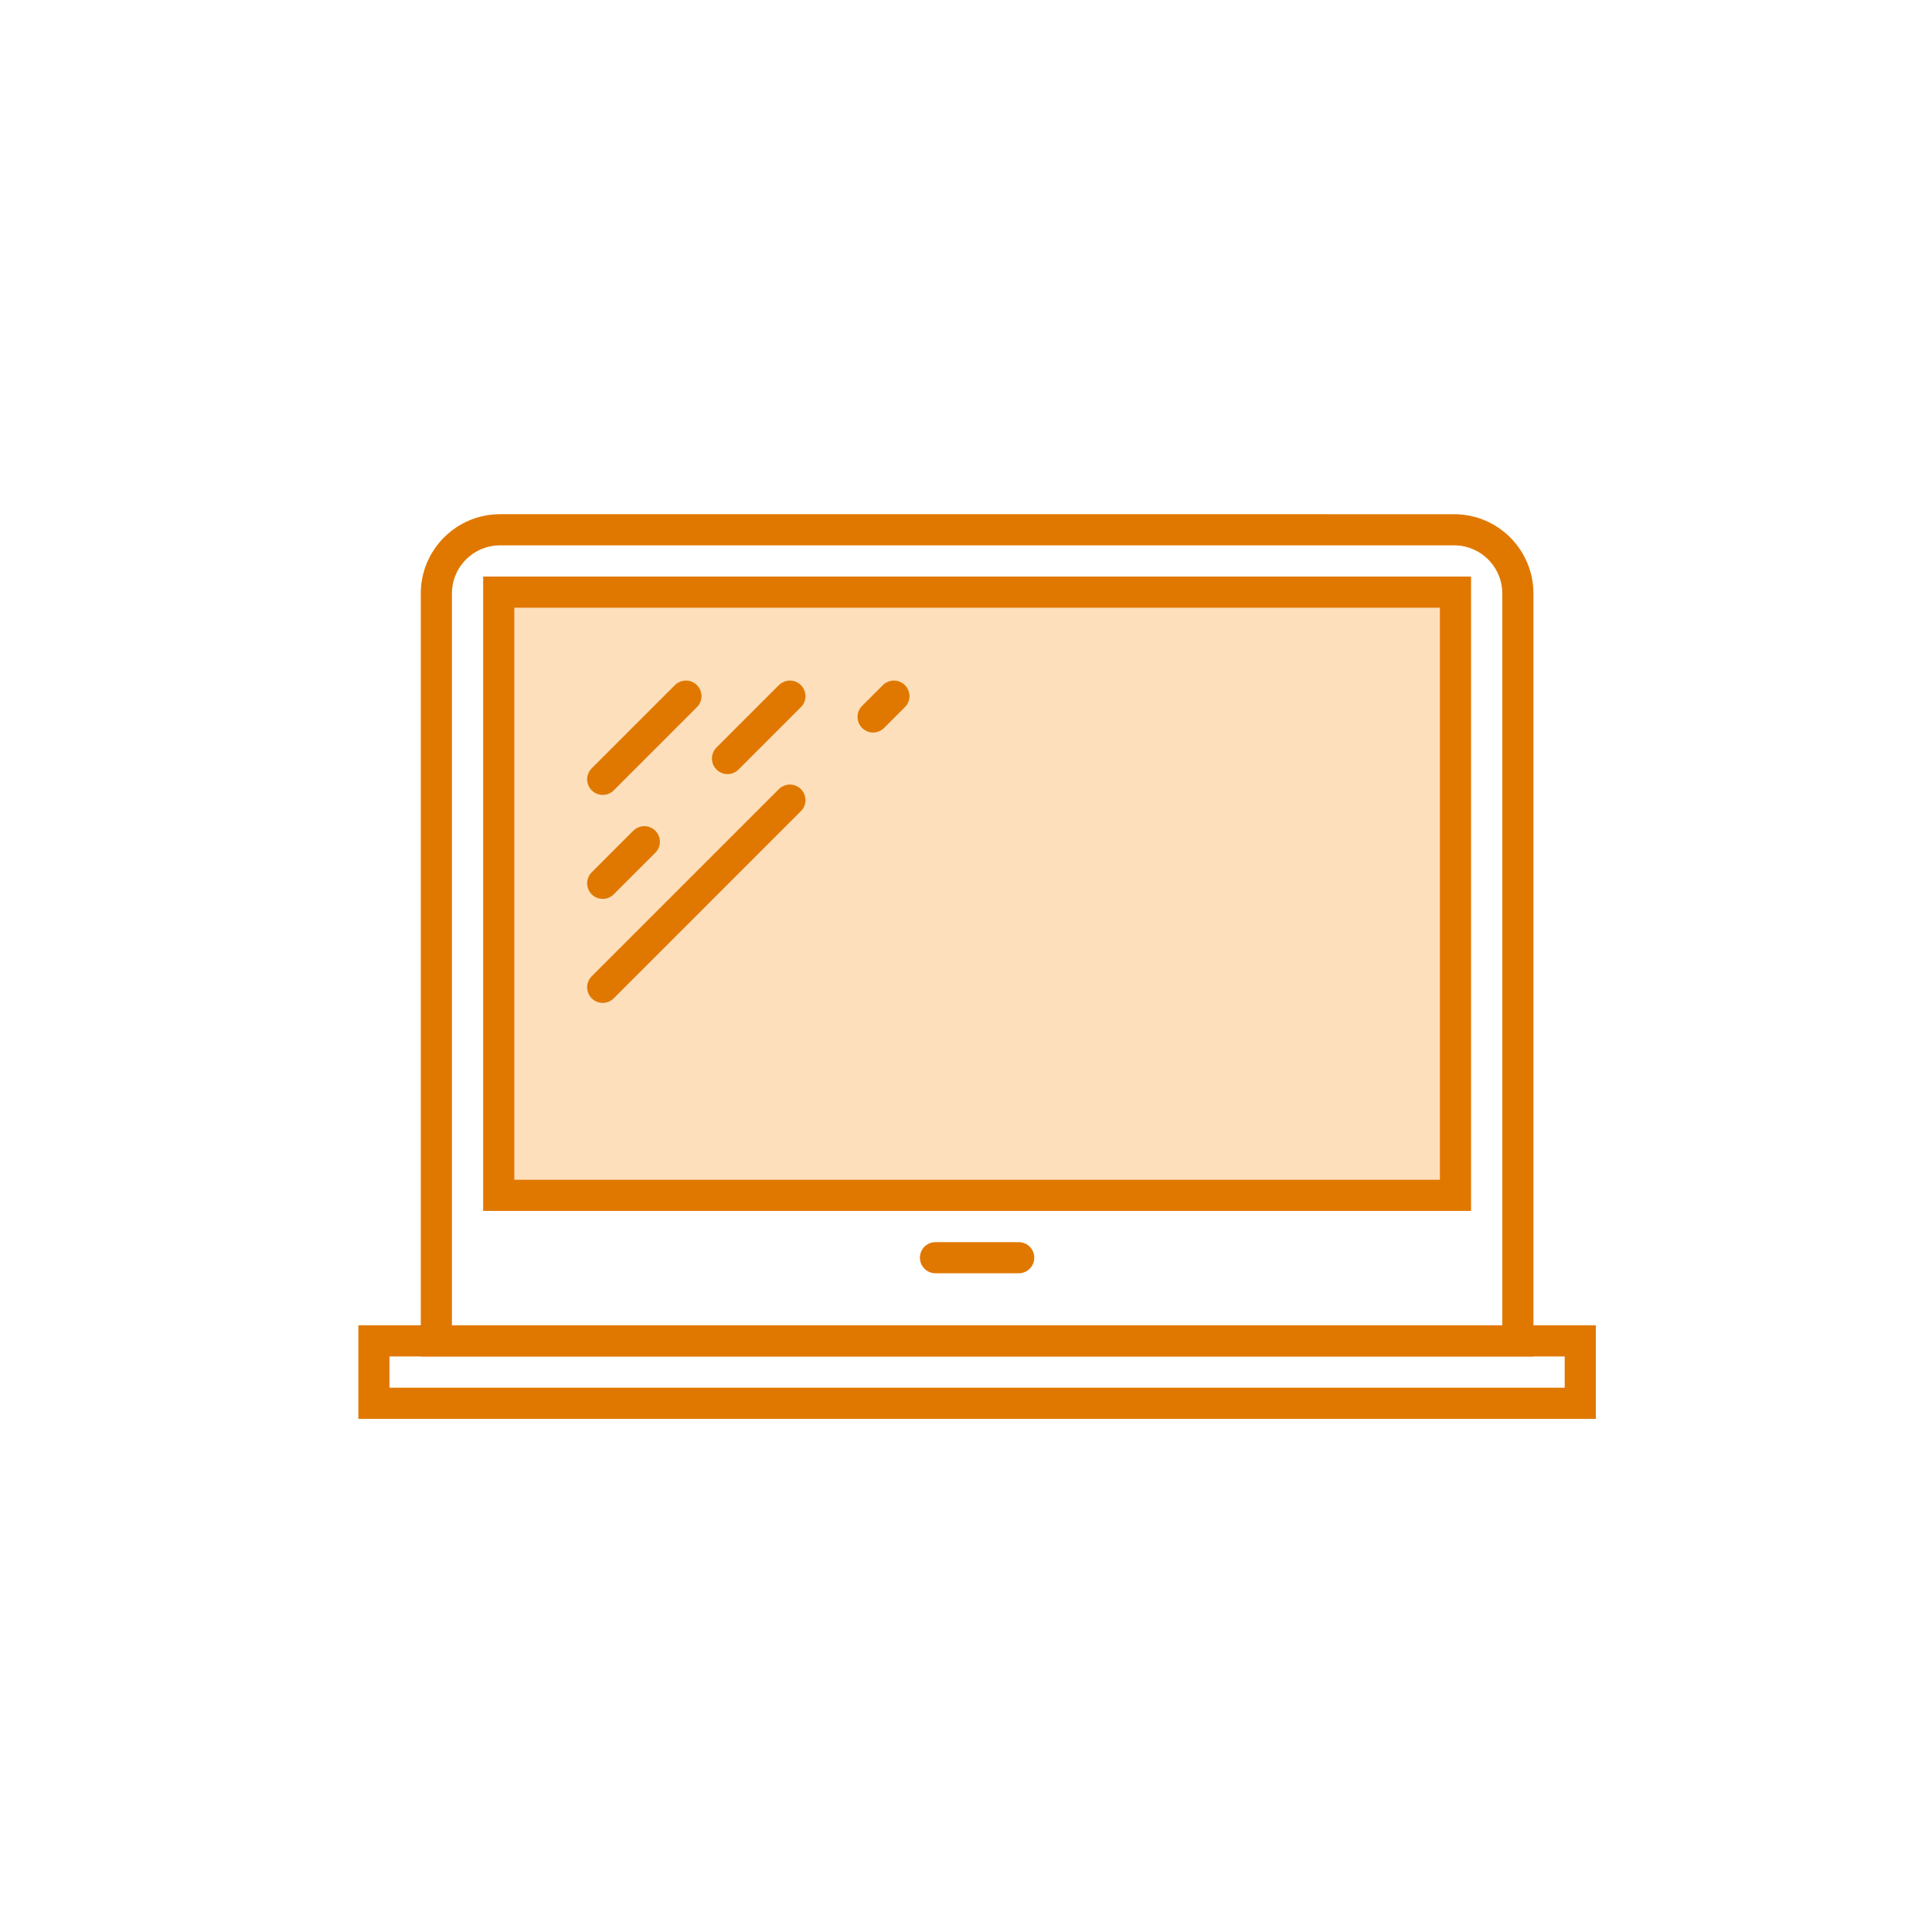
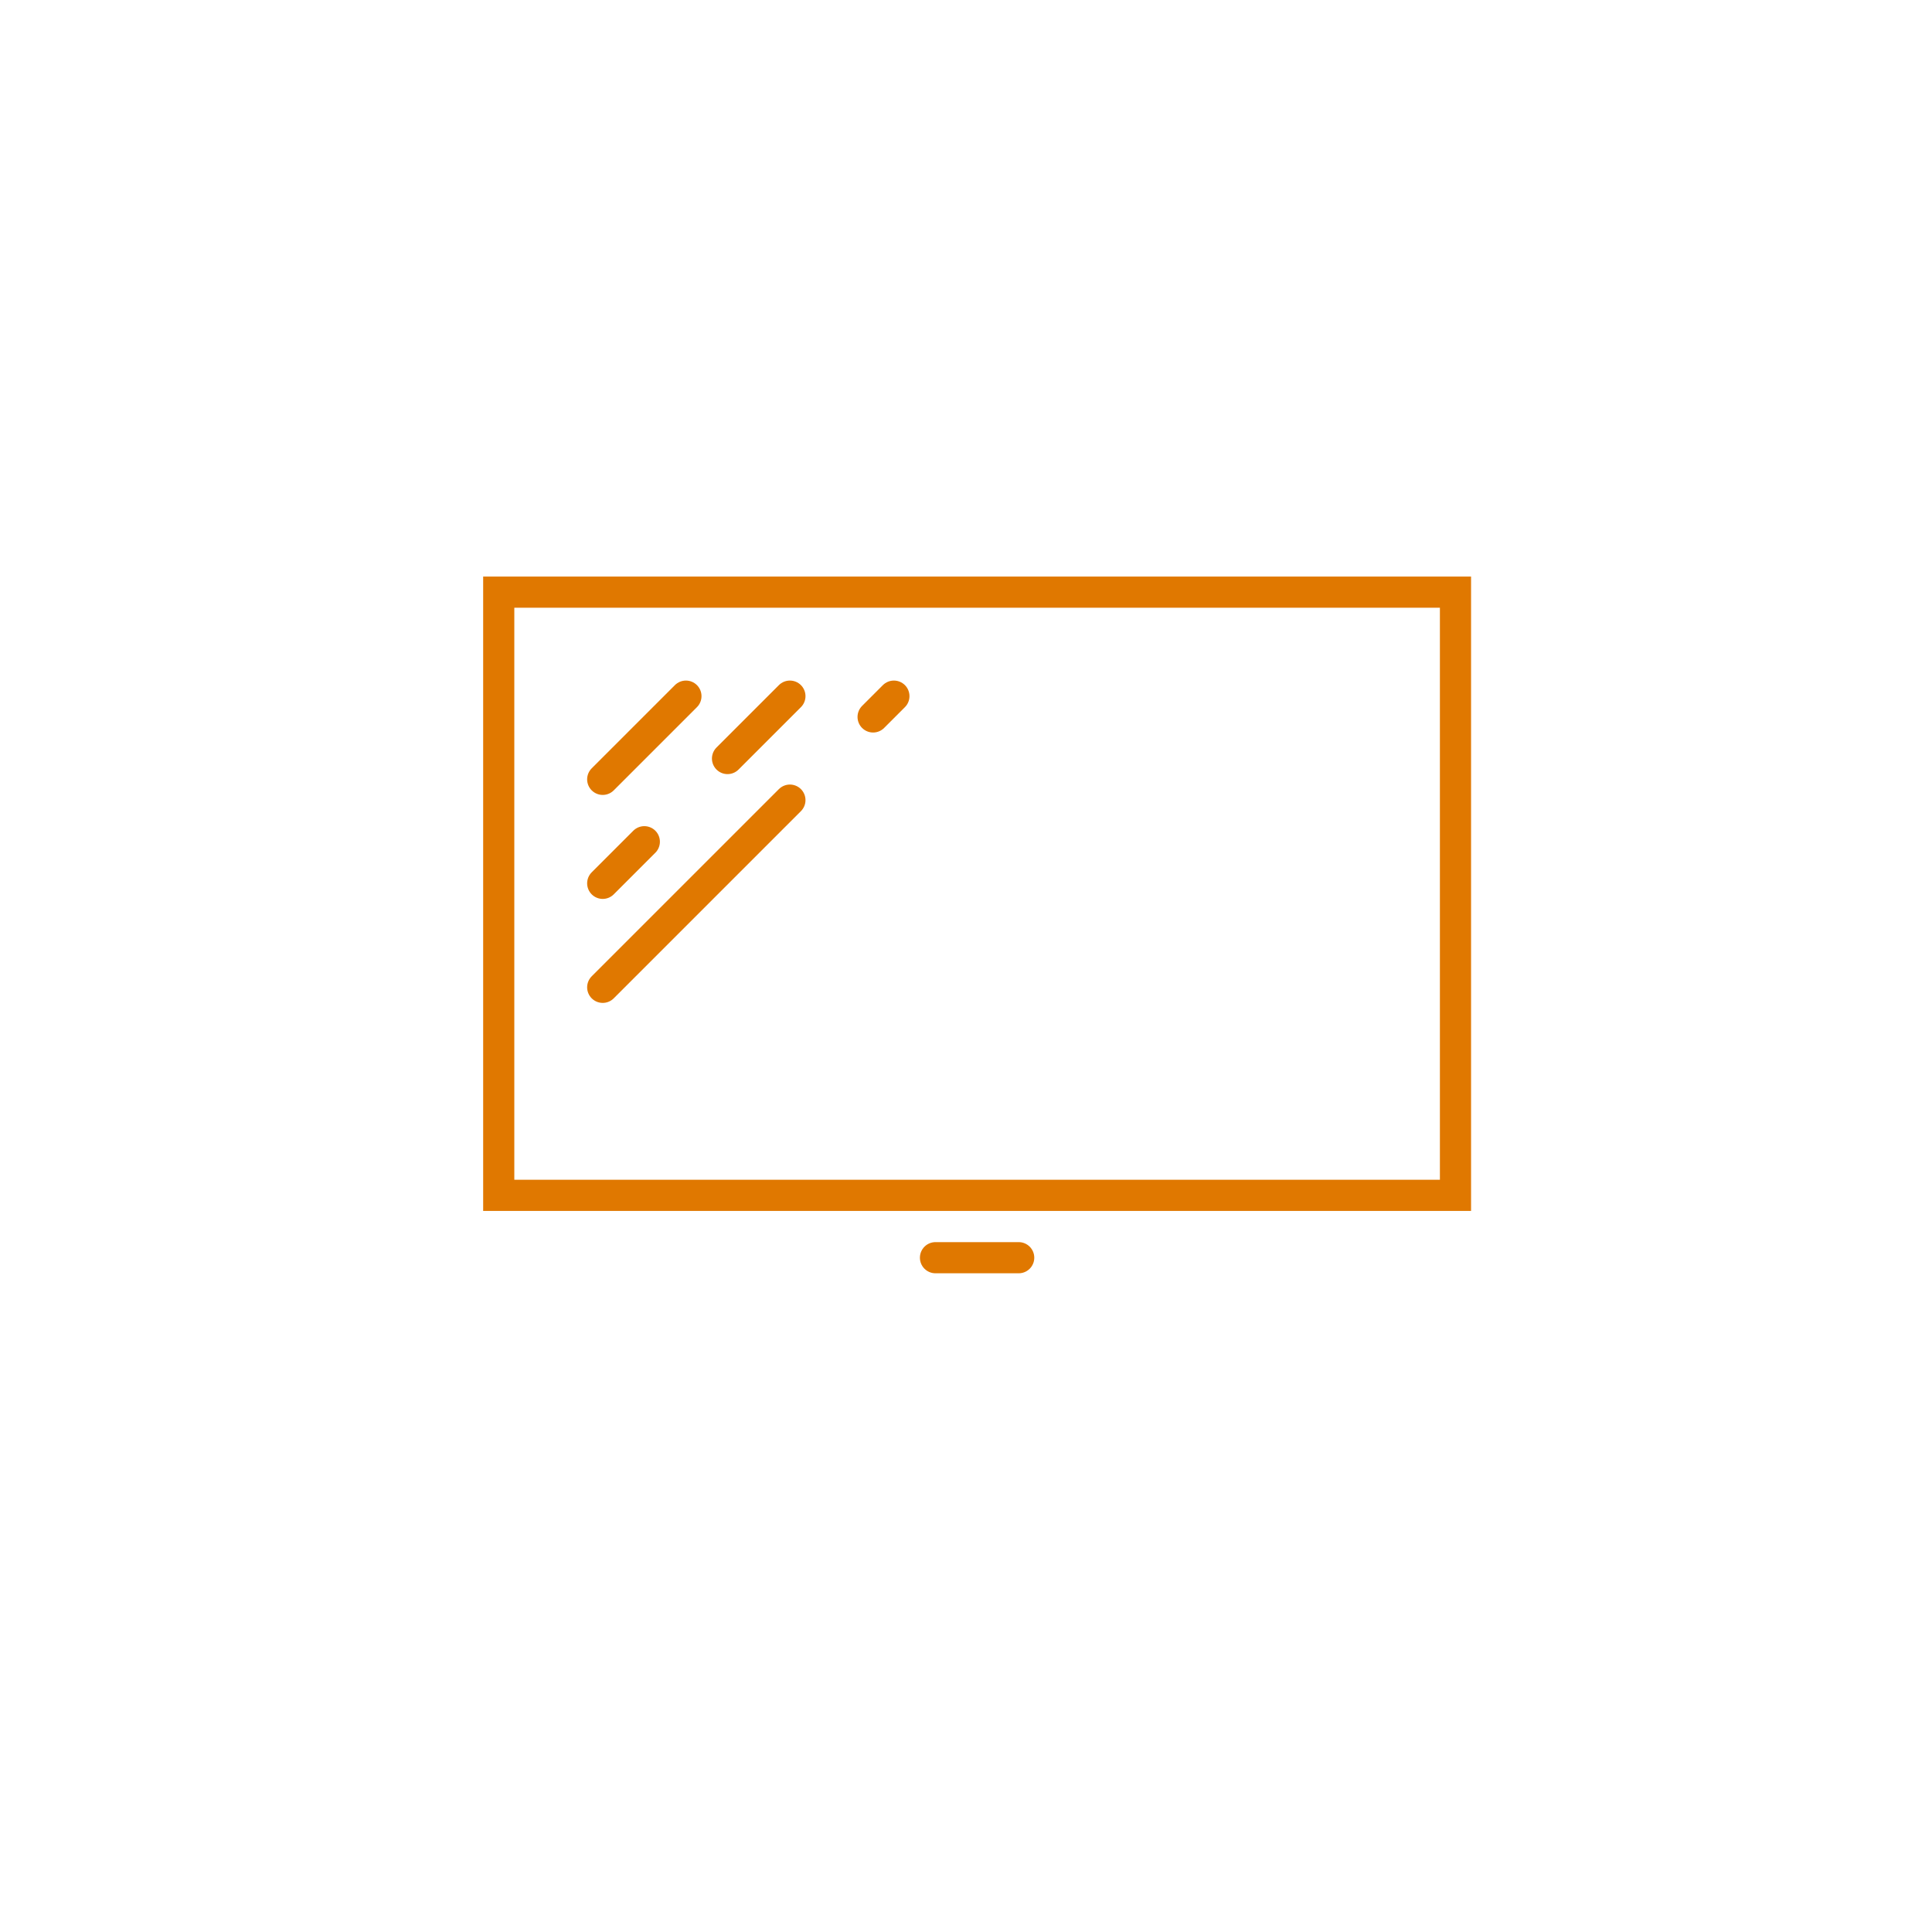
<svg xmlns="http://www.w3.org/2000/svg" width="62" height="62">
  <g fill="none" fill-rule="evenodd">
-     <path d="M48.71 43.03V19.048c0-1.13-.916-2.047-2.047-2.047H16.05c-1.13 0-2.047.916-2.047 2.047v23.984H48.71z" stroke="#E07800" stroke-linecap="round" />
-     <path stroke="#E07800" stroke-linecap="round" d="M12 43.03h38.713v2.003H12z" />
-     <path fill-opacity=".3" fill="#F7931E" d="M16.005 19.002h30.703V38.36H16.005z" />
    <path stroke="#E07800" stroke-linecap="round" d="M16.005 19.002h30.703V38.36H16.005zM19.342 25.01l2.67-2.67m-2.67 6.007l1.335-1.335m2.67-2.67l2.002-2.002m-6.007 9.344l6.007-6.007m2.67-2.67l.667-.667m1.335 18.021h2.67" />
  </g>
</svg>